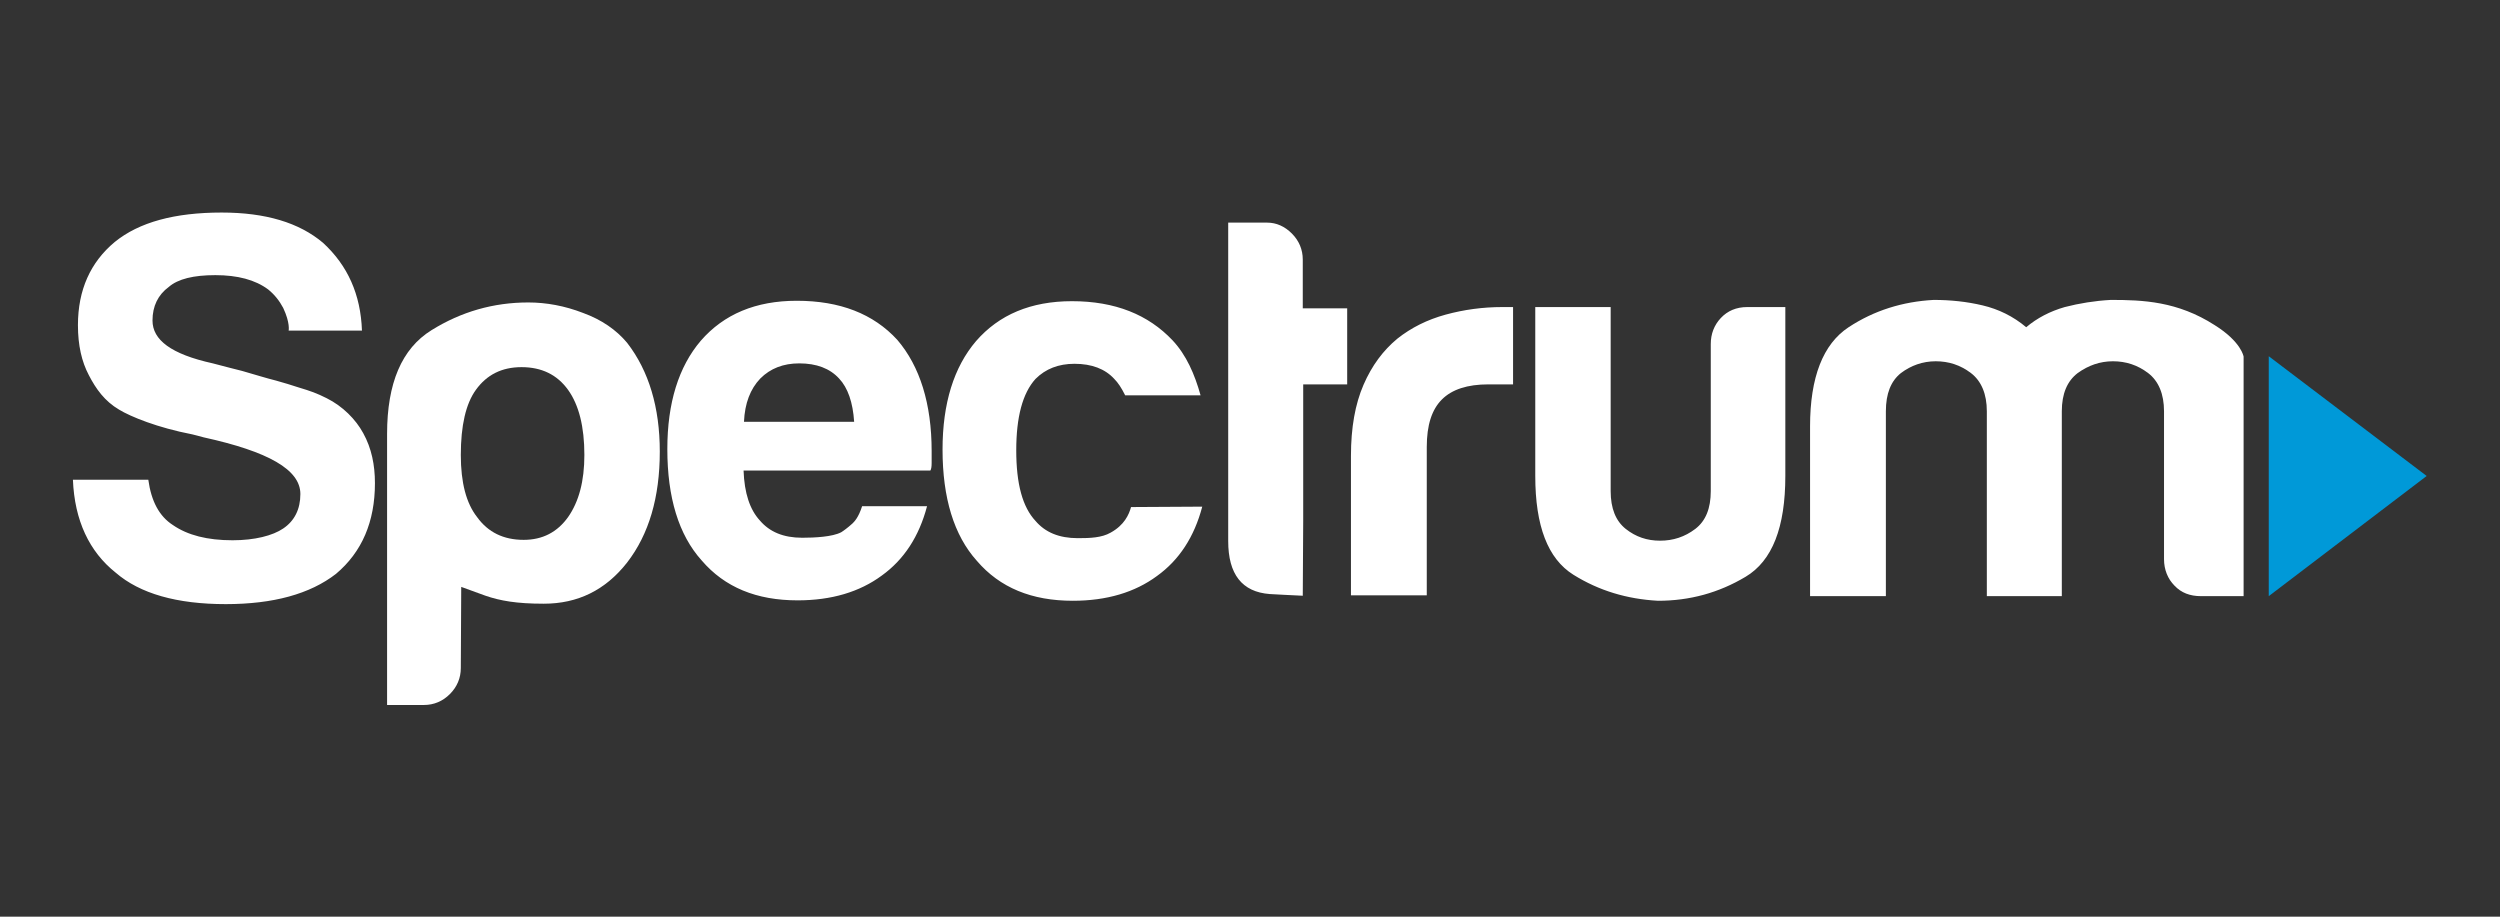
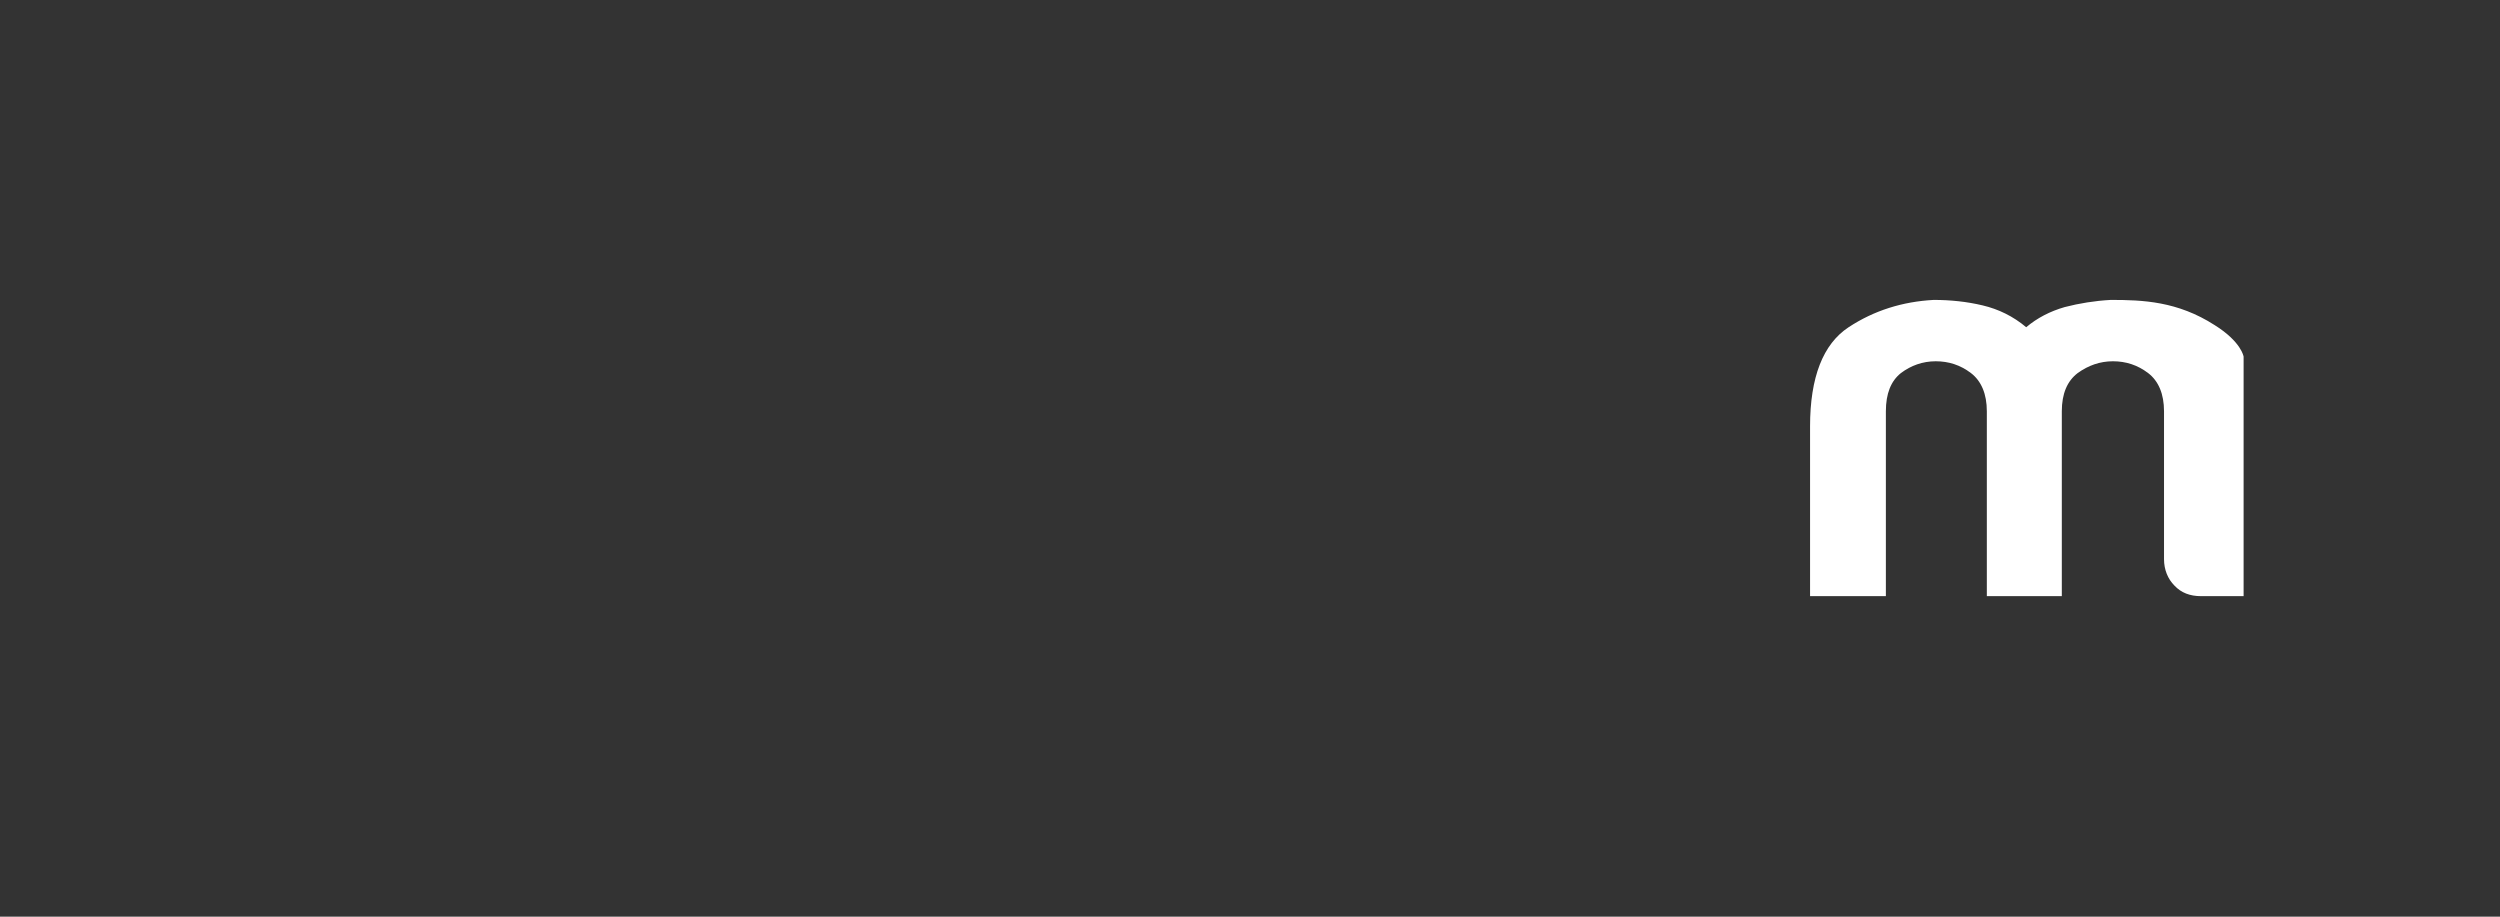
<svg xmlns="http://www.w3.org/2000/svg" width="120" height="44" viewBox="0 0 120 44" fill="none">
  <rect x="0" y="0" width="120" height="44" fill="#333333" stroke="none" />
-   <path fill-rule="evenodd" clip-rule="evenodd" d="M108.9 28.615L116.48 22.847L108.9 17.099V28.615Z" fill="#0099D8" />
-   <path fill-rule="evenodd" clip-rule="evenodd" d="M28.05 21.839C28.05 20.487 27.789 19.439 27.266 18.712C26.743 17.986 26 17.623 25.034 17.623C24.089 17.623 23.366 17.986 22.843 18.712C22.36 19.378 22.119 20.427 22.119 21.839C22.119 23.17 22.38 24.158 22.903 24.823C23.426 25.549 24.17 25.913 25.135 25.913C26.04 25.913 26.743 25.549 27.266 24.823C27.789 24.077 28.05 23.089 28.05 21.839ZM22.119 32.064C22.119 32.548 21.938 32.971 21.596 33.314C21.254 33.657 20.832 33.839 20.349 33.839H18.58V20.83C18.58 18.39 19.284 16.736 20.711 15.849C22.139 14.961 23.687 14.518 25.356 14.518C26.221 14.518 27.105 14.679 27.99 15.022C28.875 15.345 29.578 15.829 30.101 16.454C31.147 17.805 31.67 19.56 31.67 21.677C31.67 23.876 31.147 25.65 30.101 27.002C29.056 28.333 27.729 28.978 26.1 28.978C24.793 28.978 24.009 28.837 23.305 28.595C22.802 28.413 22.421 28.272 22.139 28.171L22.119 32.064Z" fill="white" />
  <path fill-rule="evenodd" clip-rule="evenodd" d="M98.967 28.615H95.368V20.467V19.741C95.368 18.914 95.106 18.289 94.604 17.906C94.101 17.523 93.538 17.341 92.915 17.341C92.291 17.341 91.728 17.543 91.246 17.906C90.763 18.289 90.522 18.894 90.522 19.741V28.615H86.883V20.467C86.883 18.107 87.506 16.514 88.733 15.707C89.959 14.901 91.326 14.477 92.814 14.396C93.619 14.396 94.403 14.477 95.167 14.659C95.931 14.84 96.635 15.183 97.258 15.707C97.781 15.264 98.404 14.941 99.108 14.739C99.811 14.558 100.555 14.437 101.319 14.396C102.848 14.396 104.516 14.457 106.306 15.607C107.593 16.413 107.693 17.119 107.693 17.119V28.615H105.642C105.12 28.615 104.697 28.454 104.376 28.111C104.054 27.788 103.873 27.344 103.873 26.84V19.741C103.873 18.914 103.612 18.289 103.109 17.906C102.606 17.523 102.043 17.341 101.42 17.341C100.797 17.341 100.234 17.543 99.731 17.906C99.228 18.289 98.967 18.894 98.967 19.741V20.467V28.615Z" fill="white" />
-   <path fill-rule="evenodd" clip-rule="evenodd" d="M5.551 27.486C6.717 28.494 8.486 28.998 10.839 28.998C13.111 28.998 14.88 28.514 16.127 27.546C17.374 26.497 17.997 25.045 17.997 23.19C17.997 22.323 17.836 21.516 17.434 20.79C17.072 20.124 16.449 19.499 15.685 19.116C15.202 18.874 14.921 18.773 14.317 18.592C13.956 18.471 13.674 18.39 13.252 18.269C12.769 18.148 12.327 18.007 11.623 17.805C11.322 17.724 10.799 17.603 10.216 17.442C8.205 16.998 7.32 16.313 7.32 15.385C7.32 14.699 7.582 14.155 8.104 13.771C8.547 13.388 9.291 13.207 10.336 13.207C11.402 13.207 12.246 13.429 12.87 13.892C13.171 14.134 13.413 14.437 13.594 14.78C13.935 15.506 13.855 15.869 13.855 15.869H17.374C17.313 14.134 16.69 12.743 15.504 11.654C14.358 10.686 12.749 10.202 10.638 10.202C8.386 10.202 6.677 10.665 5.511 11.613C4.344 12.582 3.741 13.913 3.741 15.607C3.741 16.575 3.922 17.361 4.264 18.007C4.606 18.672 5.028 19.257 5.712 19.66C6.275 20.003 7.562 20.528 9.23 20.85L9.472 20.911L9.773 20.992C12.89 21.677 14.418 22.544 14.418 23.714C14.418 24.44 14.136 25.005 13.594 25.368C13.091 25.711 12.226 25.933 11.161 25.933C9.954 25.933 9.009 25.691 8.306 25.207C7.642 24.783 7.26 24.057 7.119 23.028H3.5C3.58 24.985 4.284 26.477 5.551 27.486ZM40.919 25.126C40.697 25.328 40.476 25.489 40.376 25.549C39.954 25.771 39.089 25.812 38.506 25.812C37.601 25.812 36.938 25.529 36.475 24.985C35.992 24.46 35.731 23.674 35.691 22.585H44.658C44.699 22.524 44.719 22.403 44.719 22.222V22.02V21.657C44.719 19.378 44.156 17.583 43.07 16.313C41.924 15.062 40.316 14.437 38.245 14.437C36.274 14.437 34.746 15.082 33.64 16.353C32.574 17.603 32.032 19.338 32.032 21.556C32.032 23.876 32.574 25.671 33.68 26.901C34.786 28.192 36.314 28.817 38.285 28.817C39.913 28.817 41.261 28.413 42.326 27.627C43.392 26.86 44.116 25.751 44.498 24.299H41.381C41.2 24.864 40.999 25.045 40.919 25.126ZM36.495 18.168C36.978 17.684 37.601 17.442 38.365 17.442C39.19 17.442 39.833 17.684 40.275 18.168C40.697 18.612 40.939 19.318 40.999 20.245H35.711C35.751 19.358 36.013 18.672 36.495 18.168ZM53.304 25.57C52.882 25.812 52.319 25.832 51.736 25.832C50.831 25.832 50.168 25.549 49.705 25.005C49.082 24.339 48.78 23.23 48.78 21.617C48.78 20.023 49.082 18.874 49.705 18.188C50.188 17.704 50.811 17.462 51.575 17.462C52.4 17.462 53.043 17.704 53.485 18.188C53.666 18.37 53.827 18.612 54.008 18.975H57.627C57.346 17.966 56.944 17.039 56.28 16.333C55.114 15.102 53.526 14.457 51.455 14.457C49.484 14.457 47.956 15.102 46.85 16.373C45.785 17.623 45.242 19.358 45.242 21.576C45.242 23.896 45.785 25.691 46.89 26.921C47.996 28.212 49.524 28.837 51.495 28.837C53.123 28.837 54.471 28.434 55.536 27.647C56.602 26.881 57.326 25.771 57.708 24.319L54.29 24.339C54.189 24.703 53.968 25.207 53.304 25.57ZM62.554 24.985V18.45H64.665V14.8H62.533V12.46C62.533 11.976 62.352 11.553 62.011 11.21C61.669 10.867 61.267 10.686 60.824 10.686H58.954V25.973C58.954 27.566 59.618 28.413 60.945 28.514C60.945 28.514 62.413 28.595 62.533 28.595L62.554 24.985ZM68.485 28.575V21.455C68.485 20.407 68.726 19.66 69.209 19.177C69.692 18.692 70.435 18.45 71.441 18.45H72.627V14.739H72.366H72.104C71.179 14.739 70.275 14.861 69.39 15.102C68.505 15.345 67.741 15.728 67.078 16.252C66.394 16.817 65.851 17.543 65.449 18.471C65.047 19.398 64.846 20.528 64.846 21.879V28.575H68.485ZM83.867 14.739C83.344 14.739 82.922 14.921 82.6 15.264C82.278 15.607 82.117 16.03 82.117 16.514V23.573C82.117 24.4 81.876 25.005 81.374 25.388C80.871 25.771 80.308 25.953 79.684 25.953C79.061 25.953 78.518 25.771 78.036 25.388C77.553 25.005 77.312 24.4 77.312 23.573V14.739H73.693V22.847C73.693 25.247 74.296 26.82 75.522 27.587C76.749 28.353 78.096 28.756 79.584 28.837C81.112 28.837 82.499 28.454 83.786 27.687C85.073 26.921 85.696 25.308 85.696 22.847V14.739H83.867Z" fill="white" />
</svg>